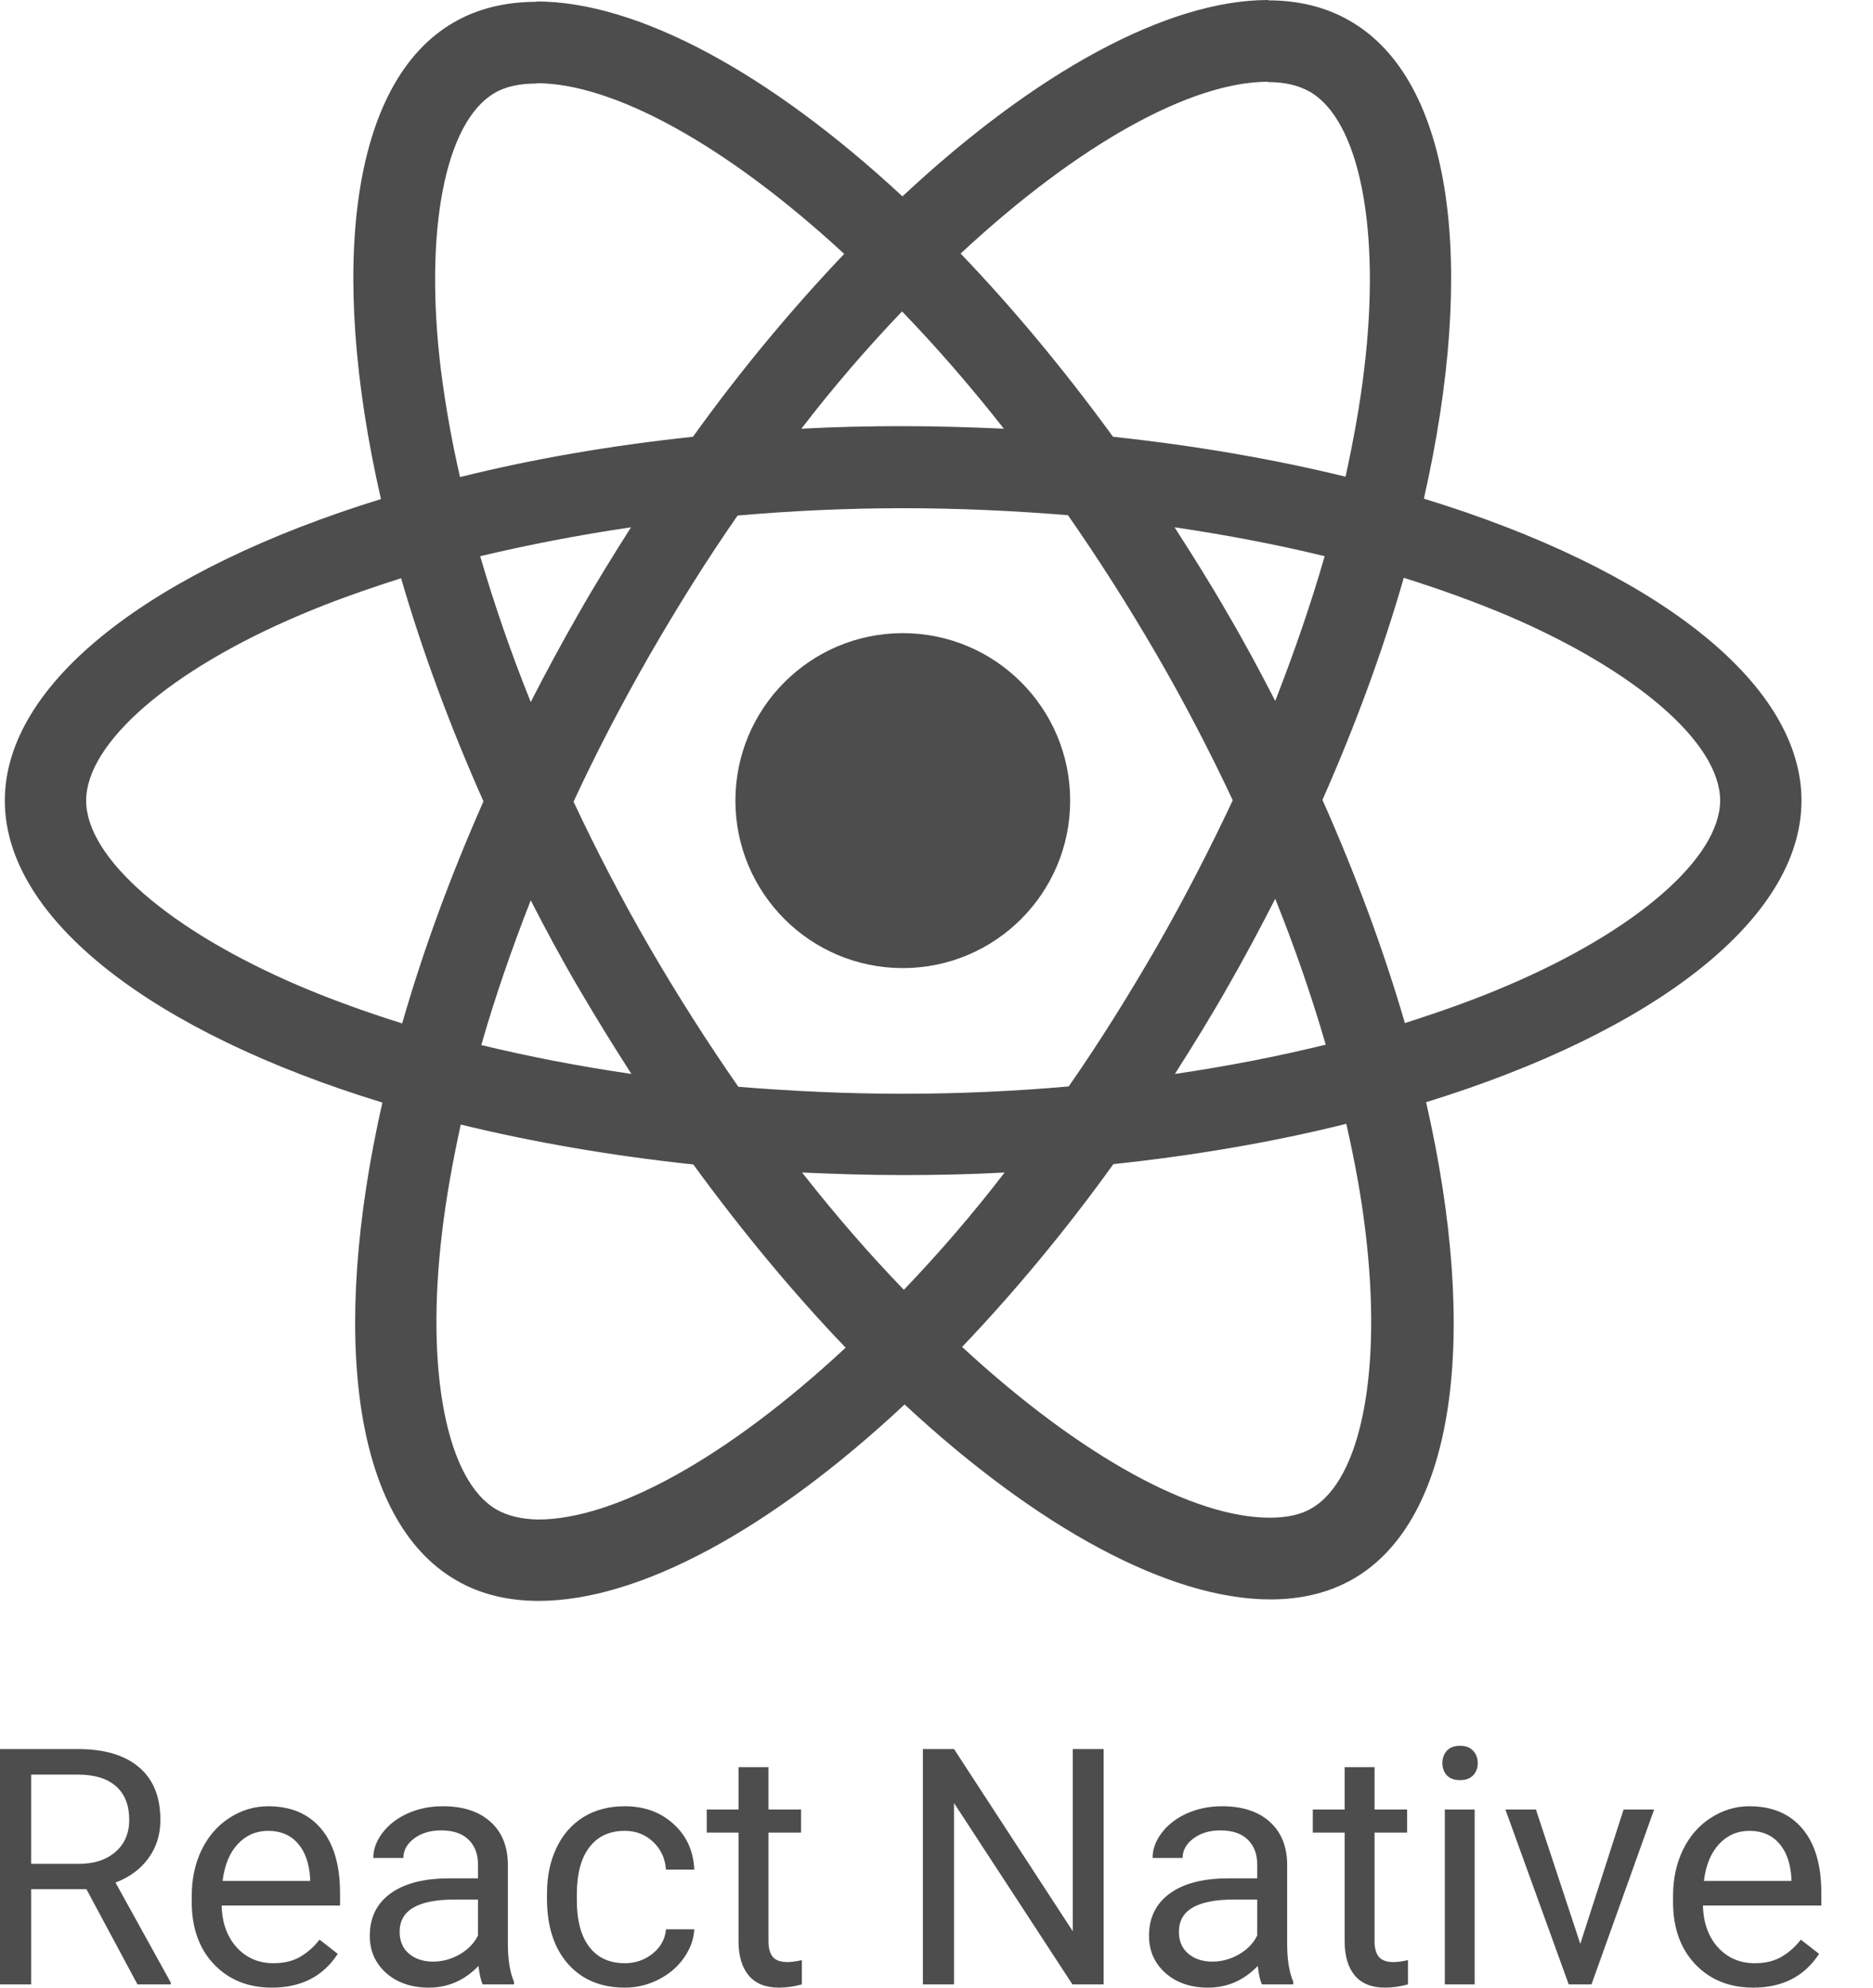
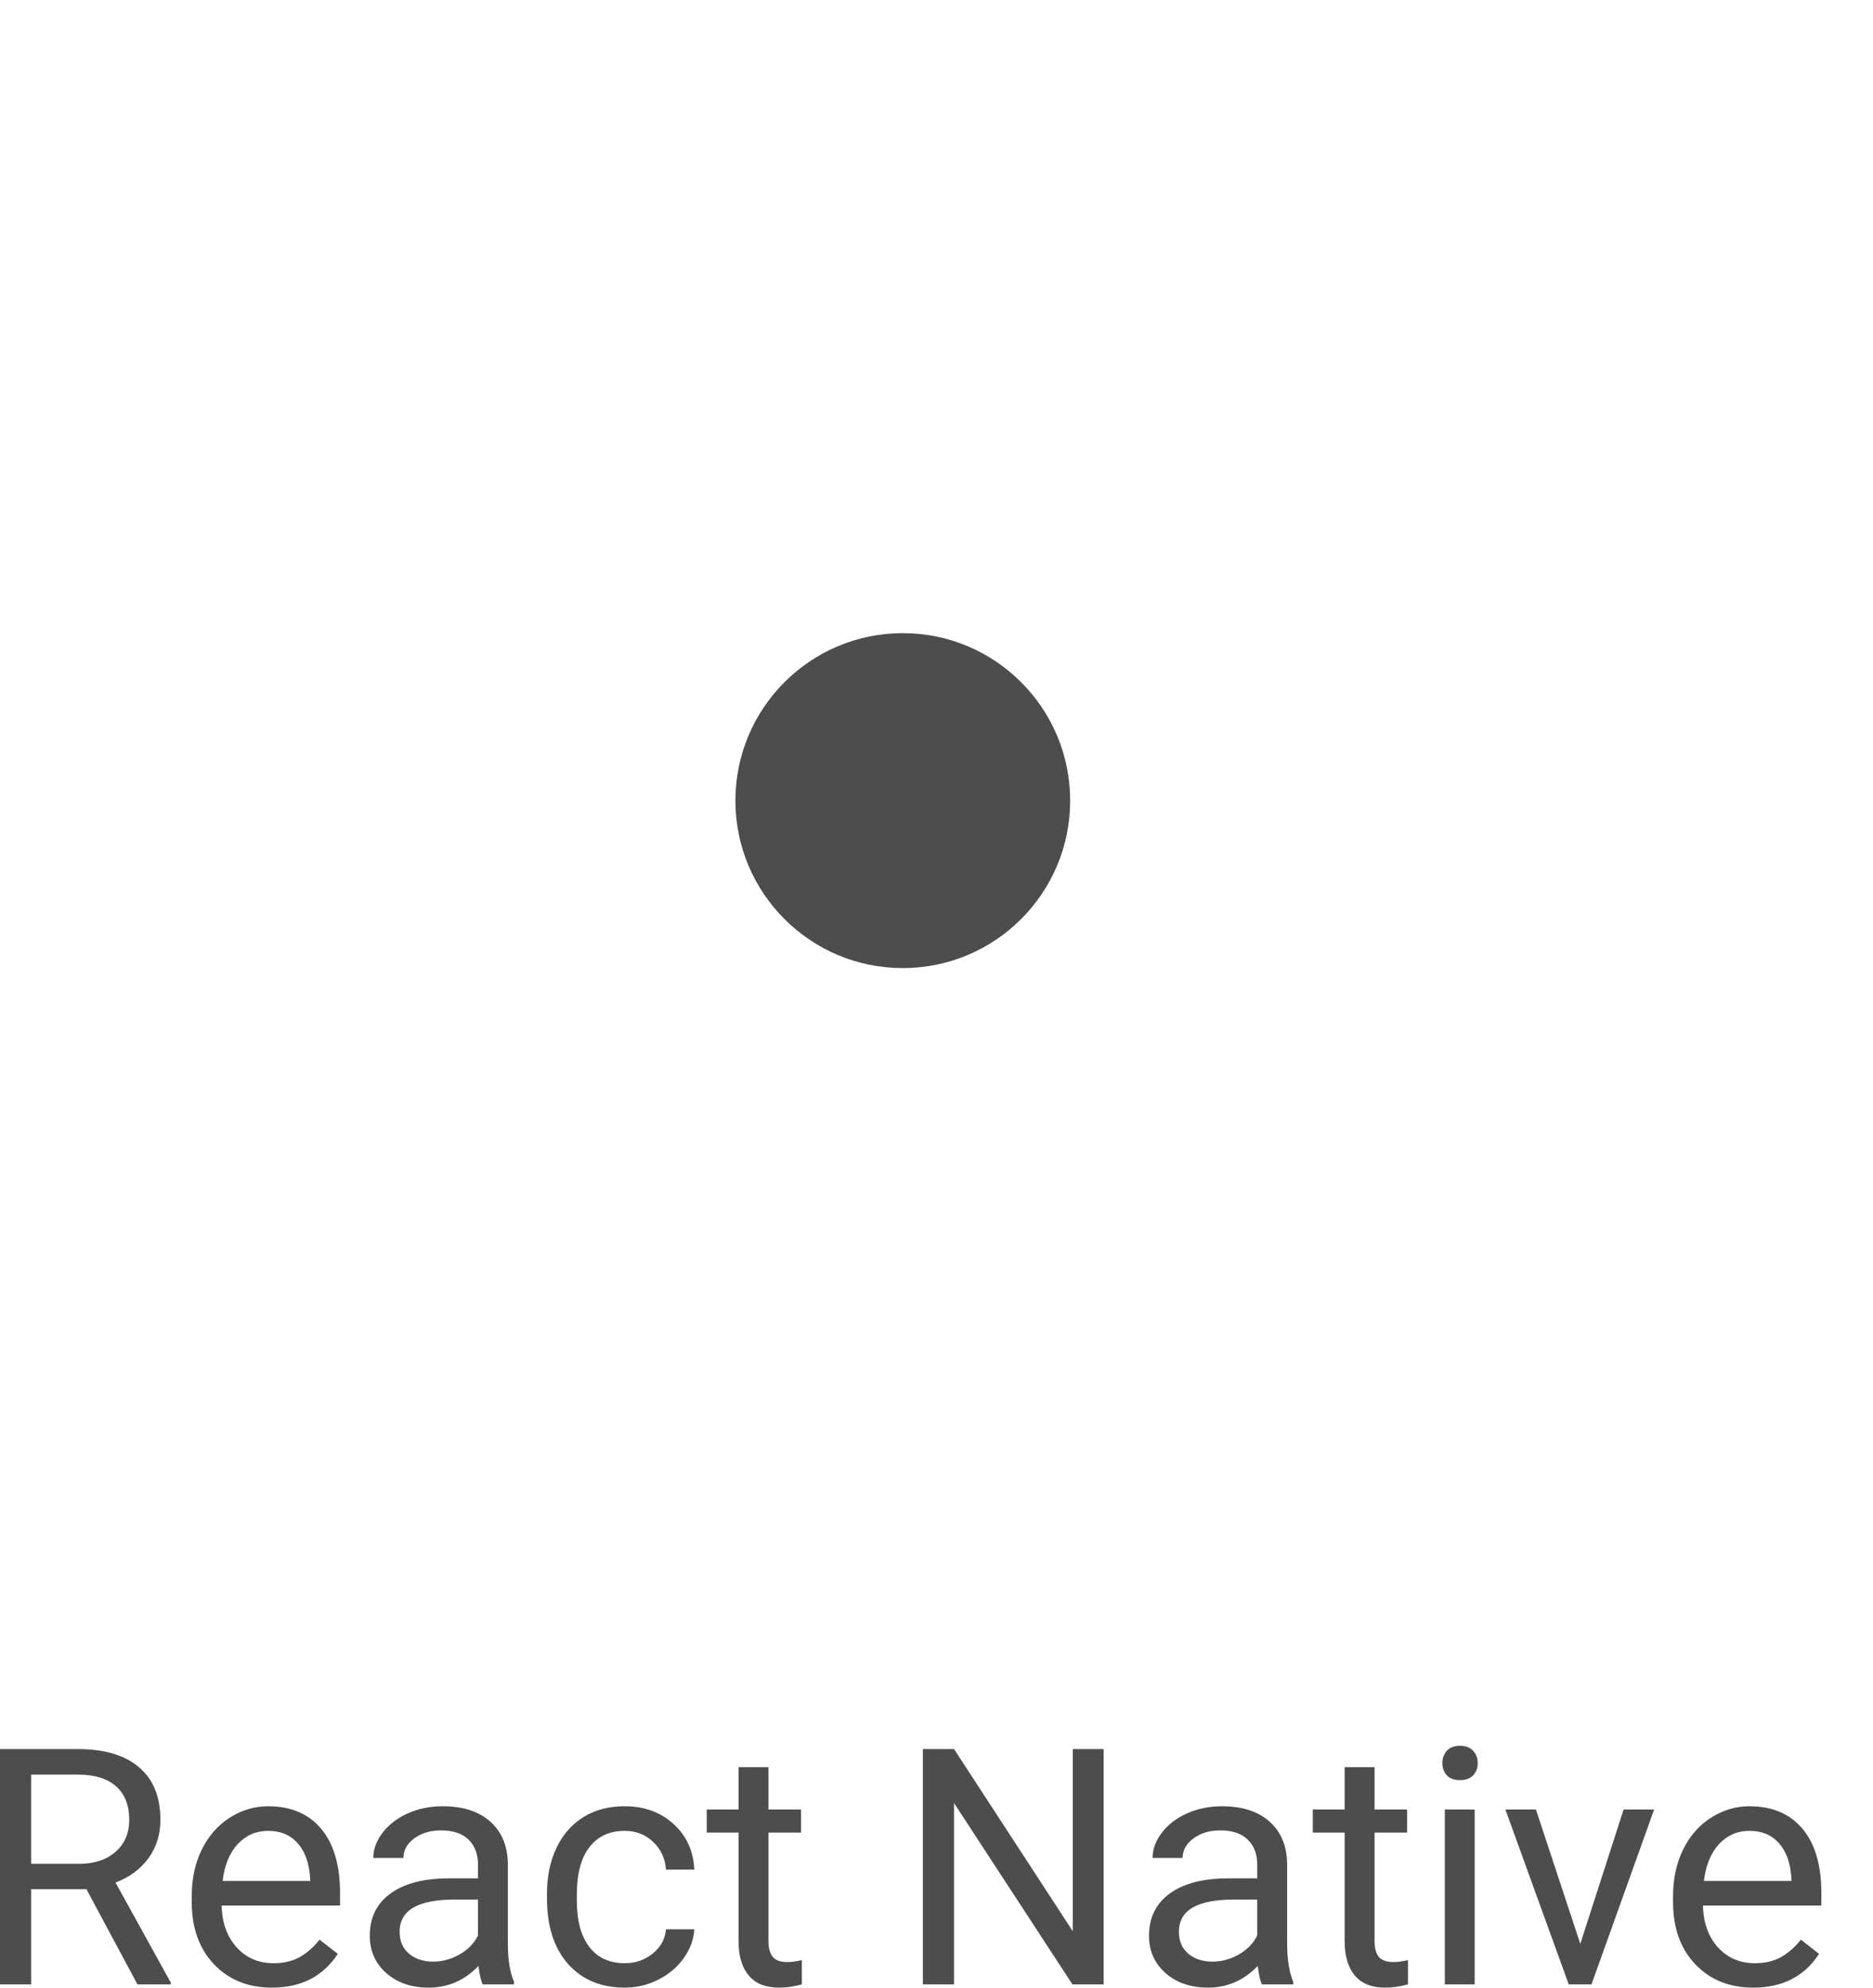
<svg xmlns="http://www.w3.org/2000/svg" width="33" height="35" viewBox="0 0 33 35" fill="none">
-   <path d="M31.74 14.098C31.74 12.001 29.114 10.014 25.087 8.781C26.017 4.678 25.604 1.413 23.784 0.368C23.365 0.123 22.875 0.006 22.339 0.006V1.445C22.636 1.445 22.875 1.503 23.074 1.613C23.952 2.116 24.333 4.033 24.036 6.497C23.965 7.104 23.849 7.743 23.707 8.394C22.442 8.085 21.061 7.846 19.61 7.691C18.739 6.497 17.835 5.413 16.925 4.465C19.029 2.51 21.003 1.439 22.345 1.439V0C20.571 0 18.248 1.265 15.9 3.458C13.551 1.278 11.228 0.026 9.454 0.026V1.465C10.79 1.465 12.77 2.529 14.874 4.471C13.97 5.42 13.067 6.497 12.209 7.691C10.751 7.846 9.37 8.085 8.105 8.401C7.957 7.756 7.847 7.13 7.77 6.53C7.467 4.065 7.841 2.149 8.712 1.639C8.905 1.523 9.157 1.471 9.454 1.471V0.032C8.912 0.032 8.421 0.148 7.996 0.394C6.183 1.439 5.776 4.697 6.712 8.788C2.698 10.027 0.085 12.008 0.085 14.098C0.085 16.195 2.711 18.182 6.737 19.415C5.808 23.518 6.221 26.783 8.041 27.828C8.46 28.073 8.95 28.19 9.493 28.19C11.267 28.19 13.59 26.925 15.938 24.731C18.287 26.912 20.61 28.164 22.384 28.164C22.926 28.164 23.416 28.048 23.842 27.803C25.655 26.757 26.062 23.499 25.126 19.408C29.127 18.176 31.74 16.189 31.74 14.098ZM23.339 9.794C23.1 10.627 22.803 11.485 22.468 12.343C22.203 11.827 21.926 11.311 21.623 10.794C21.326 10.278 21.01 9.775 20.694 9.285C21.61 9.42 22.494 9.588 23.339 9.794ZM20.384 16.666C19.881 17.537 19.364 18.363 18.829 19.131C17.867 19.215 16.893 19.26 15.912 19.26C14.938 19.26 13.964 19.215 13.009 19.137C12.473 18.369 11.951 17.55 11.447 16.685C10.957 15.84 10.512 14.982 10.105 14.117C10.505 13.253 10.957 12.388 11.441 11.543C11.944 10.672 12.46 9.846 12.996 9.078C13.957 8.994 14.932 8.949 15.912 8.949C16.887 8.949 17.861 8.994 18.816 9.072C19.352 9.84 19.874 10.659 20.377 11.524C20.868 12.369 21.313 13.227 21.72 14.092C21.313 14.956 20.868 15.821 20.384 16.666ZM22.468 15.827C22.807 16.668 23.104 17.525 23.358 18.395C22.513 18.602 21.623 18.776 20.7 18.911C21.016 18.415 21.332 17.905 21.629 17.382C21.926 16.866 22.203 16.343 22.468 15.827ZM15.925 22.712C15.325 22.092 14.725 21.402 14.132 20.647C14.712 20.673 15.306 20.692 15.906 20.692C16.512 20.692 17.113 20.679 17.7 20.647C17.146 21.367 16.554 22.056 15.925 22.712ZM11.125 18.911C10.209 18.776 9.325 18.608 8.48 18.402C8.718 17.569 9.015 16.711 9.351 15.853C9.615 16.369 9.893 16.886 10.196 17.402C10.499 17.918 10.809 18.421 11.125 18.911ZM15.893 5.484C16.493 6.104 17.093 6.794 17.687 7.549C17.106 7.523 16.512 7.504 15.912 7.504C15.306 7.504 14.706 7.517 14.119 7.549C14.673 6.829 15.265 6.14 15.893 5.484ZM11.118 9.285C10.802 9.782 10.486 10.291 10.189 10.814C9.893 11.33 9.615 11.846 9.351 12.362C9.012 11.521 8.715 10.665 8.46 9.794C9.305 9.594 10.196 9.42 11.118 9.285ZM5.279 17.363C2.995 16.389 1.518 15.111 1.518 14.098C1.518 13.085 2.995 11.801 5.279 10.833C5.834 10.595 6.441 10.382 7.067 10.182C7.434 11.446 7.918 12.762 8.518 14.111C7.925 15.453 7.447 16.763 7.086 18.021C6.447 17.821 5.841 17.602 5.279 17.363ZM8.751 26.583C7.873 26.08 7.492 24.164 7.789 21.699C7.86 21.092 7.976 20.453 8.118 19.802C9.383 20.111 10.764 20.35 12.215 20.505C13.086 21.699 13.99 22.783 14.899 23.731C12.796 25.686 10.822 26.757 9.48 26.757C9.189 26.751 8.944 26.693 8.751 26.583ZM24.055 21.667C24.358 24.131 23.984 26.048 23.113 26.557C22.92 26.673 22.668 26.725 22.371 26.725C21.035 26.725 19.055 25.66 16.951 23.718C17.855 22.77 18.758 21.692 19.616 20.499C21.074 20.344 22.455 20.105 23.72 19.789C23.868 20.441 23.984 21.067 24.055 21.667ZM26.539 17.363C25.984 17.602 25.378 17.815 24.752 18.015C24.384 16.75 23.9 15.434 23.3 14.085C23.894 12.743 24.371 11.433 24.733 10.175C25.372 10.375 25.978 10.595 26.546 10.833C28.83 11.807 30.307 13.085 30.307 14.098C30.301 15.111 28.823 16.395 26.539 17.363Z" fill="#4D4D4D" />
  <path d="M15.906 17.047C17.535 17.047 18.855 15.727 18.855 14.098C18.855 12.47 17.535 11.149 15.906 11.149C14.278 11.149 12.957 12.47 12.957 14.098C12.957 15.727 14.278 17.047 15.906 17.047ZM1.523 33.267H0.549V34.943H0V30.799H1.372C1.839 30.799 2.197 30.905 2.448 31.118C2.7 31.33 2.826 31.64 2.826 32.046C2.826 32.304 2.756 32.529 2.616 32.72C2.477 32.912 2.284 33.055 2.035 33.15L3.008 34.909V34.943H2.422L1.523 33.267ZM0.549 32.82H1.389C1.66 32.82 1.876 32.749 2.035 32.609C2.196 32.469 2.277 32.281 2.277 32.046C2.277 31.79 2.2 31.593 2.046 31.456C1.895 31.32 1.674 31.251 1.386 31.249H0.549V32.82ZM4.79 35C4.373 35 4.033 34.863 3.771 34.59C3.509 34.315 3.378 33.948 3.378 33.489V33.392C3.378 33.086 3.436 32.814 3.552 32.575C3.67 32.334 3.833 32.146 4.041 32.012C4.252 31.875 4.48 31.806 4.725 31.806C5.125 31.806 5.436 31.938 5.658 32.202C5.88 32.466 5.991 32.843 5.991 33.335V33.554H3.905C3.912 33.858 4.001 34.103 4.17 34.291C4.34 34.477 4.557 34.57 4.818 34.57C5.004 34.57 5.162 34.532 5.291 34.456C5.42 34.38 5.533 34.28 5.63 34.155L5.951 34.405C5.693 34.802 5.306 35 4.79 35ZM4.725 32.239C4.512 32.239 4.334 32.317 4.189 32.472C4.045 32.626 3.956 32.843 3.922 33.121H5.465V33.082C5.449 32.814 5.377 32.607 5.248 32.461C5.119 32.313 4.945 32.239 4.725 32.239ZM8.504 34.943C8.474 34.882 8.449 34.774 8.43 34.618C8.185 34.873 7.893 35 7.554 35C7.25 35 7.001 34.915 6.805 34.744C6.612 34.571 6.515 34.353 6.515 34.089C6.515 33.769 6.636 33.52 6.879 33.343C7.124 33.165 7.467 33.076 7.909 33.076H8.422V32.834C8.422 32.65 8.367 32.504 8.257 32.396C8.147 32.286 7.984 32.231 7.77 32.231C7.582 32.231 7.425 32.278 7.297 32.373C7.17 32.468 7.107 32.583 7.107 32.717H6.577C6.577 32.564 6.631 32.416 6.74 32.273C6.85 32.129 6.998 32.015 7.184 31.932C7.371 31.848 7.577 31.806 7.801 31.806C8.156 31.806 8.434 31.896 8.635 32.074C8.836 32.251 8.94 32.495 8.948 32.806V34.223C8.948 34.506 8.984 34.73 9.056 34.897V34.943H8.504ZM7.63 34.542C7.795 34.542 7.952 34.499 8.1 34.414C8.248 34.328 8.355 34.217 8.422 34.081V33.449H8.009C7.364 33.449 7.041 33.638 7.041 34.015C7.041 34.18 7.096 34.309 7.206 34.402C7.316 34.495 7.458 34.542 7.63 34.542ZM11.009 34.57C11.197 34.57 11.361 34.513 11.501 34.399C11.642 34.285 11.719 34.143 11.734 33.972H12.233C12.223 34.149 12.162 34.317 12.05 34.476C11.938 34.636 11.789 34.763 11.601 34.858C11.415 34.953 11.217 35 11.009 35C10.589 35 10.255 34.861 10.007 34.582C9.76 34.301 9.637 33.917 9.637 33.432V33.343C9.637 33.044 9.692 32.777 9.802 32.544C9.912 32.31 10.069 32.129 10.274 32C10.481 31.871 10.725 31.806 11.006 31.806C11.351 31.806 11.638 31.91 11.865 32.117C12.095 32.324 12.217 32.592 12.233 32.922H11.734C11.719 32.723 11.643 32.56 11.507 32.433C11.372 32.304 11.205 32.239 11.006 32.239C10.738 32.239 10.531 32.336 10.383 32.529C10.236 32.721 10.163 32.999 10.163 33.363V33.463C10.163 33.818 10.236 34.091 10.383 34.283C10.529 34.474 10.738 34.57 11.009 34.57ZM13.539 31.118V31.863H14.114V32.27H13.539V34.18C13.539 34.304 13.565 34.397 13.616 34.459C13.667 34.52 13.754 34.55 13.878 34.55C13.938 34.55 14.022 34.539 14.128 34.516V34.943C13.989 34.981 13.855 35 13.724 35C13.489 35 13.311 34.929 13.192 34.786C13.072 34.644 13.012 34.442 13.012 34.18V32.27H12.452V31.863H13.012V31.118H13.539ZM19.445 34.943H18.895L16.809 31.75V34.943H16.26V30.799H16.809L18.901 34.007V30.799H19.445V34.943ZM22.234 34.943C22.203 34.882 22.179 34.774 22.16 34.618C21.915 34.873 21.623 35 21.283 35C20.98 35 20.73 34.915 20.535 34.744C20.341 34.571 20.244 34.353 20.244 34.089C20.244 33.769 20.366 33.52 20.609 33.343C20.853 33.165 21.197 33.076 21.639 33.076H22.151V32.834C22.151 32.65 22.096 32.504 21.986 32.396C21.876 32.286 21.714 32.231 21.499 32.231C21.312 32.231 21.154 32.278 21.027 32.373C20.9 32.468 20.836 32.583 20.836 32.717H20.307C20.307 32.564 20.361 32.416 20.469 32.273C20.579 32.129 20.727 32.015 20.913 31.932C21.101 31.848 21.307 31.806 21.531 31.806C21.886 31.806 22.164 31.896 22.365 32.074C22.566 32.251 22.67 32.495 22.678 32.806V34.223C22.678 34.506 22.714 34.73 22.786 34.897V34.943H22.234ZM21.36 34.542C21.525 34.542 21.682 34.499 21.83 34.414C21.978 34.328 22.085 34.217 22.151 34.081V33.449H21.738C21.093 33.449 20.771 33.638 20.771 34.015C20.771 34.18 20.826 34.309 20.936 34.402C21.046 34.495 21.187 34.542 21.36 34.542ZM24.218 31.118V31.863H24.792V32.27H24.218V34.18C24.218 34.304 24.243 34.397 24.294 34.459C24.346 34.52 24.433 34.55 24.556 34.55C24.617 34.55 24.7 34.539 24.807 34.516V34.943C24.668 34.981 24.534 35 24.402 35C24.167 35 23.99 34.929 23.87 34.786C23.751 34.644 23.691 34.442 23.691 34.18V32.27H23.13V31.863H23.691V31.118H24.218ZM25.982 34.943H25.456V31.863H25.982V34.943ZM25.413 31.047C25.413 30.961 25.439 30.889 25.49 30.83C25.543 30.771 25.621 30.742 25.723 30.742C25.826 30.742 25.903 30.771 25.956 30.83C26.01 30.889 26.036 30.961 26.036 31.047C26.036 31.132 26.01 31.203 25.956 31.26C25.903 31.317 25.826 31.346 25.723 31.346C25.621 31.346 25.543 31.317 25.49 31.26C25.439 31.203 25.413 31.132 25.413 31.047ZM27.843 34.229L28.606 31.863H29.144L28.04 34.943H27.639L26.523 31.863H27.061L27.843 34.229ZM30.889 35C30.471 35 30.132 34.863 29.87 34.59C29.608 34.315 29.477 33.948 29.477 33.489V33.392C29.477 33.086 29.535 32.814 29.651 32.575C29.768 32.334 29.931 32.146 30.14 32.012C30.351 31.875 30.579 31.806 30.823 31.806C31.224 31.806 31.535 31.938 31.757 32.202C31.979 32.466 32.09 32.843 32.09 33.335V33.554H30.004C30.011 33.858 30.099 34.103 30.268 34.291C30.439 34.477 30.655 34.57 30.917 34.57C31.103 34.57 31.261 34.532 31.39 34.456C31.519 34.38 31.632 34.28 31.729 34.155L32.05 34.405C31.792 34.802 31.405 35 30.889 35ZM30.823 32.239C30.611 32.239 30.432 32.317 30.288 32.472C30.144 32.626 30.055 32.843 30.021 33.121H31.563V33.082C31.548 32.814 31.476 32.607 31.347 32.461C31.218 32.313 31.043 32.239 30.823 32.239Z" fill="#4D4D4D" />
</svg>